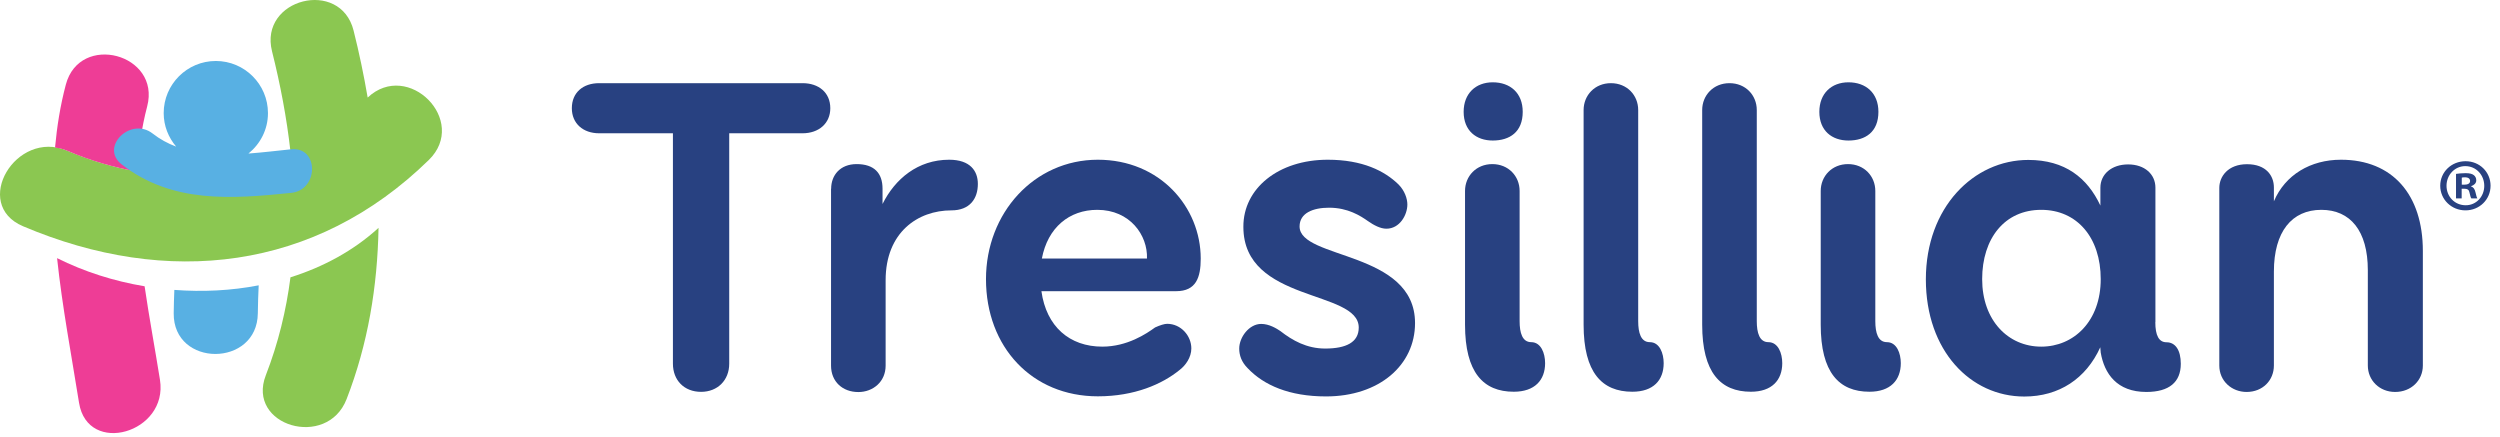
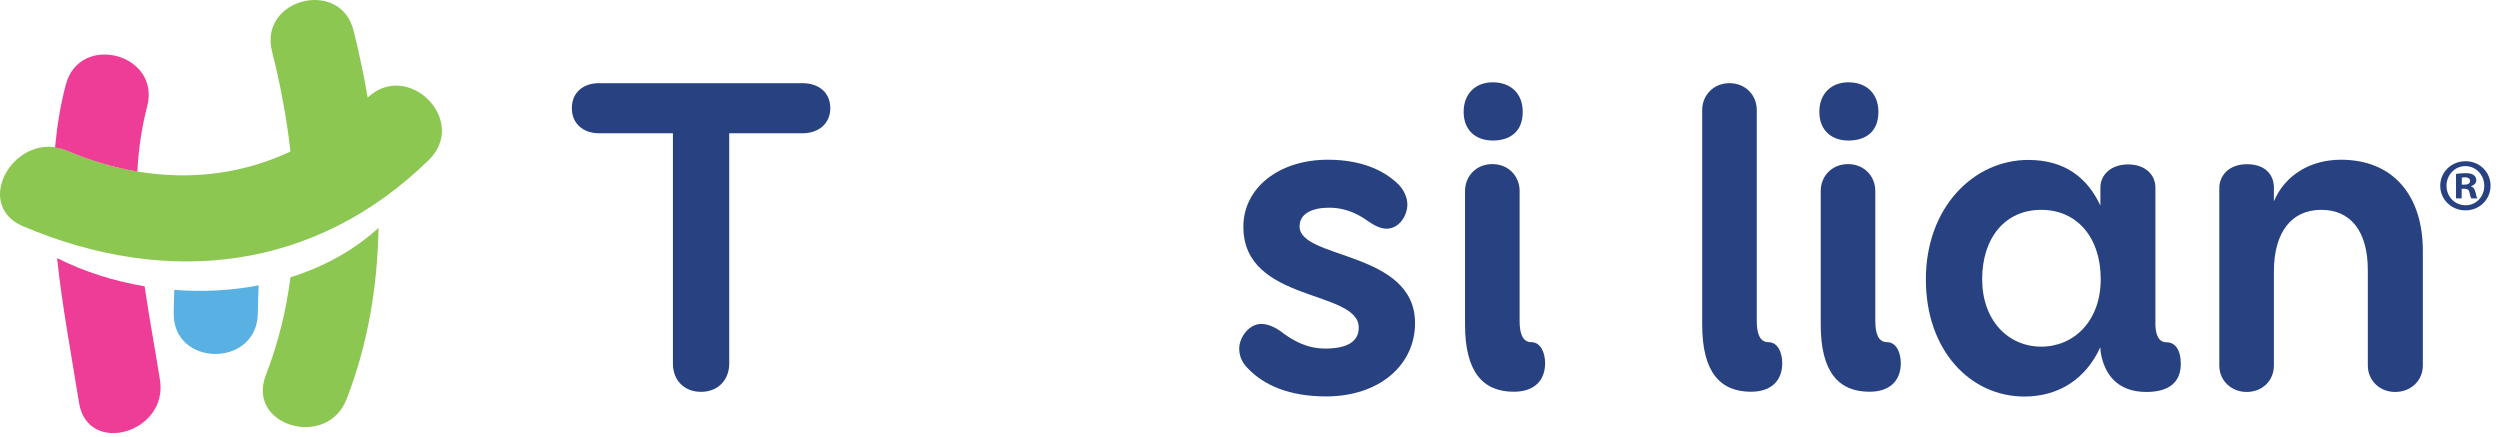
<svg xmlns="http://www.w3.org/2000/svg" width="183" height="32" viewBox="0 0 183 32" fill="none">
  <g id="Layer_1">
    <path id="Vector" d="M58.749 6.088C59.928 6.088 60.778 6.775 60.778 7.922C60.778 9.038 59.928 9.756 58.749 9.756H53.379V26.622C53.379 27.832 52.529 28.683 51.319 28.683C50.078 28.683 49.258 27.832 49.258 26.622V9.756H43.857C42.679 9.756 41.859 9.038 41.859 7.922C41.859 6.775 42.679 6.088 43.857 6.088H58.749Z" fill="#284181" />
-     <path id="Vector_2" d="M60.84 13.815C60.84 12.831 61.495 12.012 62.705 12.012C63.985 12.012 64.602 12.667 64.602 13.815V14.931C65.515 13.097 67.185 11.692 69.48 11.692C71.017 11.692 71.579 12.511 71.579 13.463C71.579 14.54 70.994 15.399 69.644 15.399C67.185 15.399 64.828 17.007 64.828 20.511V26.763C64.828 27.942 63.907 28.698 62.83 28.698C61.683 28.698 60.832 27.942 60.832 26.763V13.815H60.84Z" fill="#284181" />
-     <path id="Vector_3" d="M76.232 21.315C76.591 23.906 78.293 25.374 80.689 25.374C82.523 25.374 83.928 24.422 84.552 23.969C84.911 23.805 85.239 23.703 85.434 23.703C86.449 23.703 87.206 24.585 87.206 25.506C87.206 26.162 86.785 26.747 86.355 27.075C85.075 28.121 83.046 29.011 80.361 29.011C75.546 29.011 72.174 25.405 72.174 20.433C72.174 15.586 75.709 11.692 80.361 11.692C84.911 11.692 87.893 15.165 87.893 18.927C87.893 20.3 87.565 21.315 86.09 21.315H76.232ZM76.264 18.927H83.959C84.022 17.225 82.718 15.36 80.322 15.36C78.262 15.36 76.693 16.663 76.264 18.927Z" fill="#284181" />
    <path id="Vector_4" d="M97.189 11.692C99.741 11.692 101.349 12.511 102.364 13.495C102.824 13.955 103.019 14.54 103.019 14.97C103.019 15.727 102.465 16.741 101.482 16.741C101.052 16.741 100.561 16.484 100.139 16.187C99.585 15.797 98.664 15.204 97.29 15.204C96.112 15.204 95.129 15.594 95.129 16.578C95.129 18.997 103.581 18.349 103.581 23.649C103.581 26.732 100.959 29.018 97.064 29.018C94.379 29.018 92.514 28.199 91.335 26.958C90.875 26.498 90.711 26.006 90.711 25.514C90.711 24.695 91.429 23.711 92.319 23.711C92.904 23.711 93.435 24.039 93.724 24.234C94.606 24.921 95.651 25.514 97.002 25.514C98.539 25.514 99.46 25.054 99.46 23.977C99.46 21.19 91.015 22.174 91.015 16.609C91 13.783 93.591 11.692 97.189 11.692Z" fill="#284181" />
    <path id="Vector_5" d="M111.463 8.187C111.463 9.662 110.51 10.287 109.269 10.287C108.06 10.287 107.139 9.569 107.139 8.187C107.139 6.845 108.021 6.025 109.269 6.025C110.549 6.025 111.463 6.806 111.463 8.187ZM107.24 13.979C107.24 12.894 108.06 12.012 109.238 12.012C110.417 12.012 111.236 12.894 111.236 13.979V23.508C111.236 24.359 111.431 25.046 112.087 25.046C112.805 25.046 113.102 25.865 113.102 26.583C113.102 27.824 112.345 28.675 110.807 28.675C108.583 28.675 107.24 27.27 107.24 23.766V13.979Z" fill="#284181" />
-     <path id="Vector_6" d="M115.92 8.055C115.92 6.978 116.739 6.088 117.918 6.088C119.097 6.088 119.916 6.97 119.916 8.055V23.508C119.916 24.359 120.111 25.046 120.767 25.046C121.485 25.046 121.781 25.865 121.781 26.583C121.781 27.824 121.032 28.675 119.487 28.675C117.262 28.675 115.92 27.27 115.92 23.766V8.055Z" fill="#284181" />
    <path id="Vector_7" d="M124.6 8.055C124.6 6.978 125.419 6.088 126.598 6.088C127.776 6.088 128.596 6.97 128.596 8.055V23.508C128.596 24.359 128.791 25.046 129.446 25.046C130.164 25.046 130.461 25.865 130.461 26.583C130.461 27.824 129.704 28.675 128.166 28.675C125.942 28.675 124.6 27.27 124.6 23.766V8.055Z" fill="#284181" />
    <path id="Vector_8" d="M137.5 8.187C137.5 9.662 136.547 10.287 135.307 10.287C134.097 10.287 133.176 9.569 133.176 8.187C133.176 6.845 134.058 6.025 135.307 6.025C136.579 6.025 137.5 6.806 137.5 8.187ZM133.277 13.979C133.277 12.894 134.097 12.012 135.275 12.012C136.454 12.012 137.273 12.894 137.273 13.979V23.508C137.273 24.359 137.468 25.046 138.124 25.046C138.842 25.046 139.139 25.865 139.139 26.583C139.139 27.824 138.382 28.675 136.844 28.675C134.62 28.675 133.277 27.27 133.277 23.766V13.979Z" fill="#284181" />
    <path id="Vector_9" d="M157.769 23.578C157.769 24.562 158.034 25.054 158.588 25.054C159.244 25.054 159.634 25.639 159.634 26.63C159.634 27.973 158.783 28.691 157.113 28.691C154.951 28.691 154.038 27.348 153.773 25.811L153.741 25.421C152.696 27.715 150.729 29.026 148.177 29.026C144.251 29.026 140.973 25.686 140.973 20.449C140.973 15.173 144.477 11.707 148.473 11.707C151.158 11.707 152.797 13.018 153.749 15.048V13.737C153.749 12.753 154.569 12.035 155.779 12.035C156.988 12.035 157.777 12.753 157.777 13.737V23.578H157.769ZM153.773 20.433C153.773 17.389 152.04 15.36 149.418 15.36C146.733 15.36 145.094 17.459 145.094 20.433C145.094 23.446 146.99 25.374 149.418 25.374C151.806 25.374 153.773 23.508 153.773 20.433Z" fill="#284181" />
    <path id="Vector_10" d="M162.453 13.752C162.453 12.933 163.078 12.02 164.482 12.02C165.887 12.02 166.449 12.87 166.449 13.721V14.736C167.269 12.8 169.134 11.692 171.358 11.692C175.128 11.692 177.353 14.244 177.353 18.373V26.755C177.353 27.84 176.502 28.691 175.323 28.691C174.176 28.691 173.325 27.84 173.325 26.755V19.778C173.325 16.898 172.045 15.36 169.922 15.36C167.76 15.36 166.449 16.96 166.449 19.879V26.755C166.449 27.84 165.63 28.691 164.451 28.691C163.374 28.691 162.453 27.902 162.453 26.755V13.752Z" fill="#284181" />
    <path id="Vector_11" d="M12.762 21.221C12.738 21.776 12.723 22.345 12.715 22.931C12.676 26.903 18.834 26.903 18.873 22.931C18.881 22.228 18.904 21.549 18.936 20.886C16.93 21.276 14.838 21.378 12.762 21.221Z" fill="#58B0E3" />
    <path id="Vector_12" d="M26.913 7.141C26.632 5.495 26.289 3.856 25.883 2.24C24.923 -1.608 18.944 -0.101 19.912 3.754C20.521 6.181 20.989 8.64 21.262 11.091C16.244 13.44 10.546 13.417 4.919 11.028C1.165 9.436 -2.106 14.954 1.688 16.562C12.24 21.042 23.073 19.832 31.385 11.715C34.328 8.843 29.871 4.363 26.913 7.141Z" fill="#8BC751" />
    <path id="Vector_13" d="M4.919 11.036C6.628 11.762 8.353 12.269 10.055 12.558C10.14 10.958 10.359 9.366 10.773 7.789C11.787 3.941 5.832 2.357 4.818 6.197C4.412 7.727 4.17 9.264 4.029 10.802C4.326 10.841 4.622 10.903 4.919 11.036Z" fill="#EE3D96" />
    <path id="Vector_14" d="M10.585 20.956C8.338 20.581 6.16 19.887 4.178 18.896C4.552 22.431 5.224 25.967 5.786 29.487C6.418 33.397 12.334 31.688 11.709 27.801C11.35 25.545 10.921 23.251 10.585 20.956Z" fill="#EE3D96" />
    <path id="Vector_15" d="M21.262 20.3C20.95 22.72 20.372 25.116 19.459 27.465C18.015 31.18 23.939 32.898 25.368 29.221C26.944 25.171 27.631 20.941 27.709 16.679C25.883 18.349 23.666 19.543 21.262 20.3Z" fill="#8BC751" />
-     <path id="Vector_16" d="M21.309 10.927C20.317 11.028 19.256 11.161 18.187 11.239C19.053 10.537 19.615 9.483 19.615 8.281C19.615 6.174 17.906 4.464 15.799 4.464C13.691 4.464 11.982 6.174 11.982 8.281C11.982 9.218 12.333 10.068 12.895 10.732C12.286 10.505 11.709 10.193 11.17 9.772C9.562 8.523 7.276 10.771 8.907 12.035C12.583 14.892 16.907 14.572 21.309 14.119C23.346 13.924 23.361 10.716 21.309 10.927Z" fill="#58B0E3" />
    <g id="Group">
      <path id="Vector_17" d="M182.309 13.596C182.309 14.603 181.497 15.399 180.475 15.399C179.445 15.399 178.625 14.603 178.625 13.596C178.625 12.589 179.445 11.801 180.483 11.801C181.505 11.801 182.309 12.589 182.309 13.596ZM179.085 13.596C179.085 14.392 179.686 15.024 180.483 15.024C181.255 15.032 181.848 14.392 181.848 13.604C181.848 12.808 181.255 12.16 180.459 12.16C179.686 12.16 179.085 12.808 179.085 13.596ZM180.194 14.525H179.78V12.73C179.944 12.706 180.17 12.675 180.467 12.675C180.803 12.675 180.959 12.73 181.076 12.816C181.185 12.894 181.263 13.026 181.263 13.198C181.263 13.417 181.099 13.557 180.888 13.627V13.651C181.06 13.705 181.154 13.846 181.208 14.088C181.263 14.361 181.31 14.462 181.341 14.525H180.904C180.849 14.462 180.818 14.306 180.764 14.088C180.732 13.9 180.623 13.815 180.389 13.815H180.194V14.525ZM180.202 13.518H180.397C180.623 13.518 180.81 13.44 180.81 13.253C180.81 13.089 180.693 12.979 180.428 12.979C180.319 12.979 180.241 12.987 180.202 13.003V13.518Z" fill="#284181" />
    </g>
  </g>
</svg>